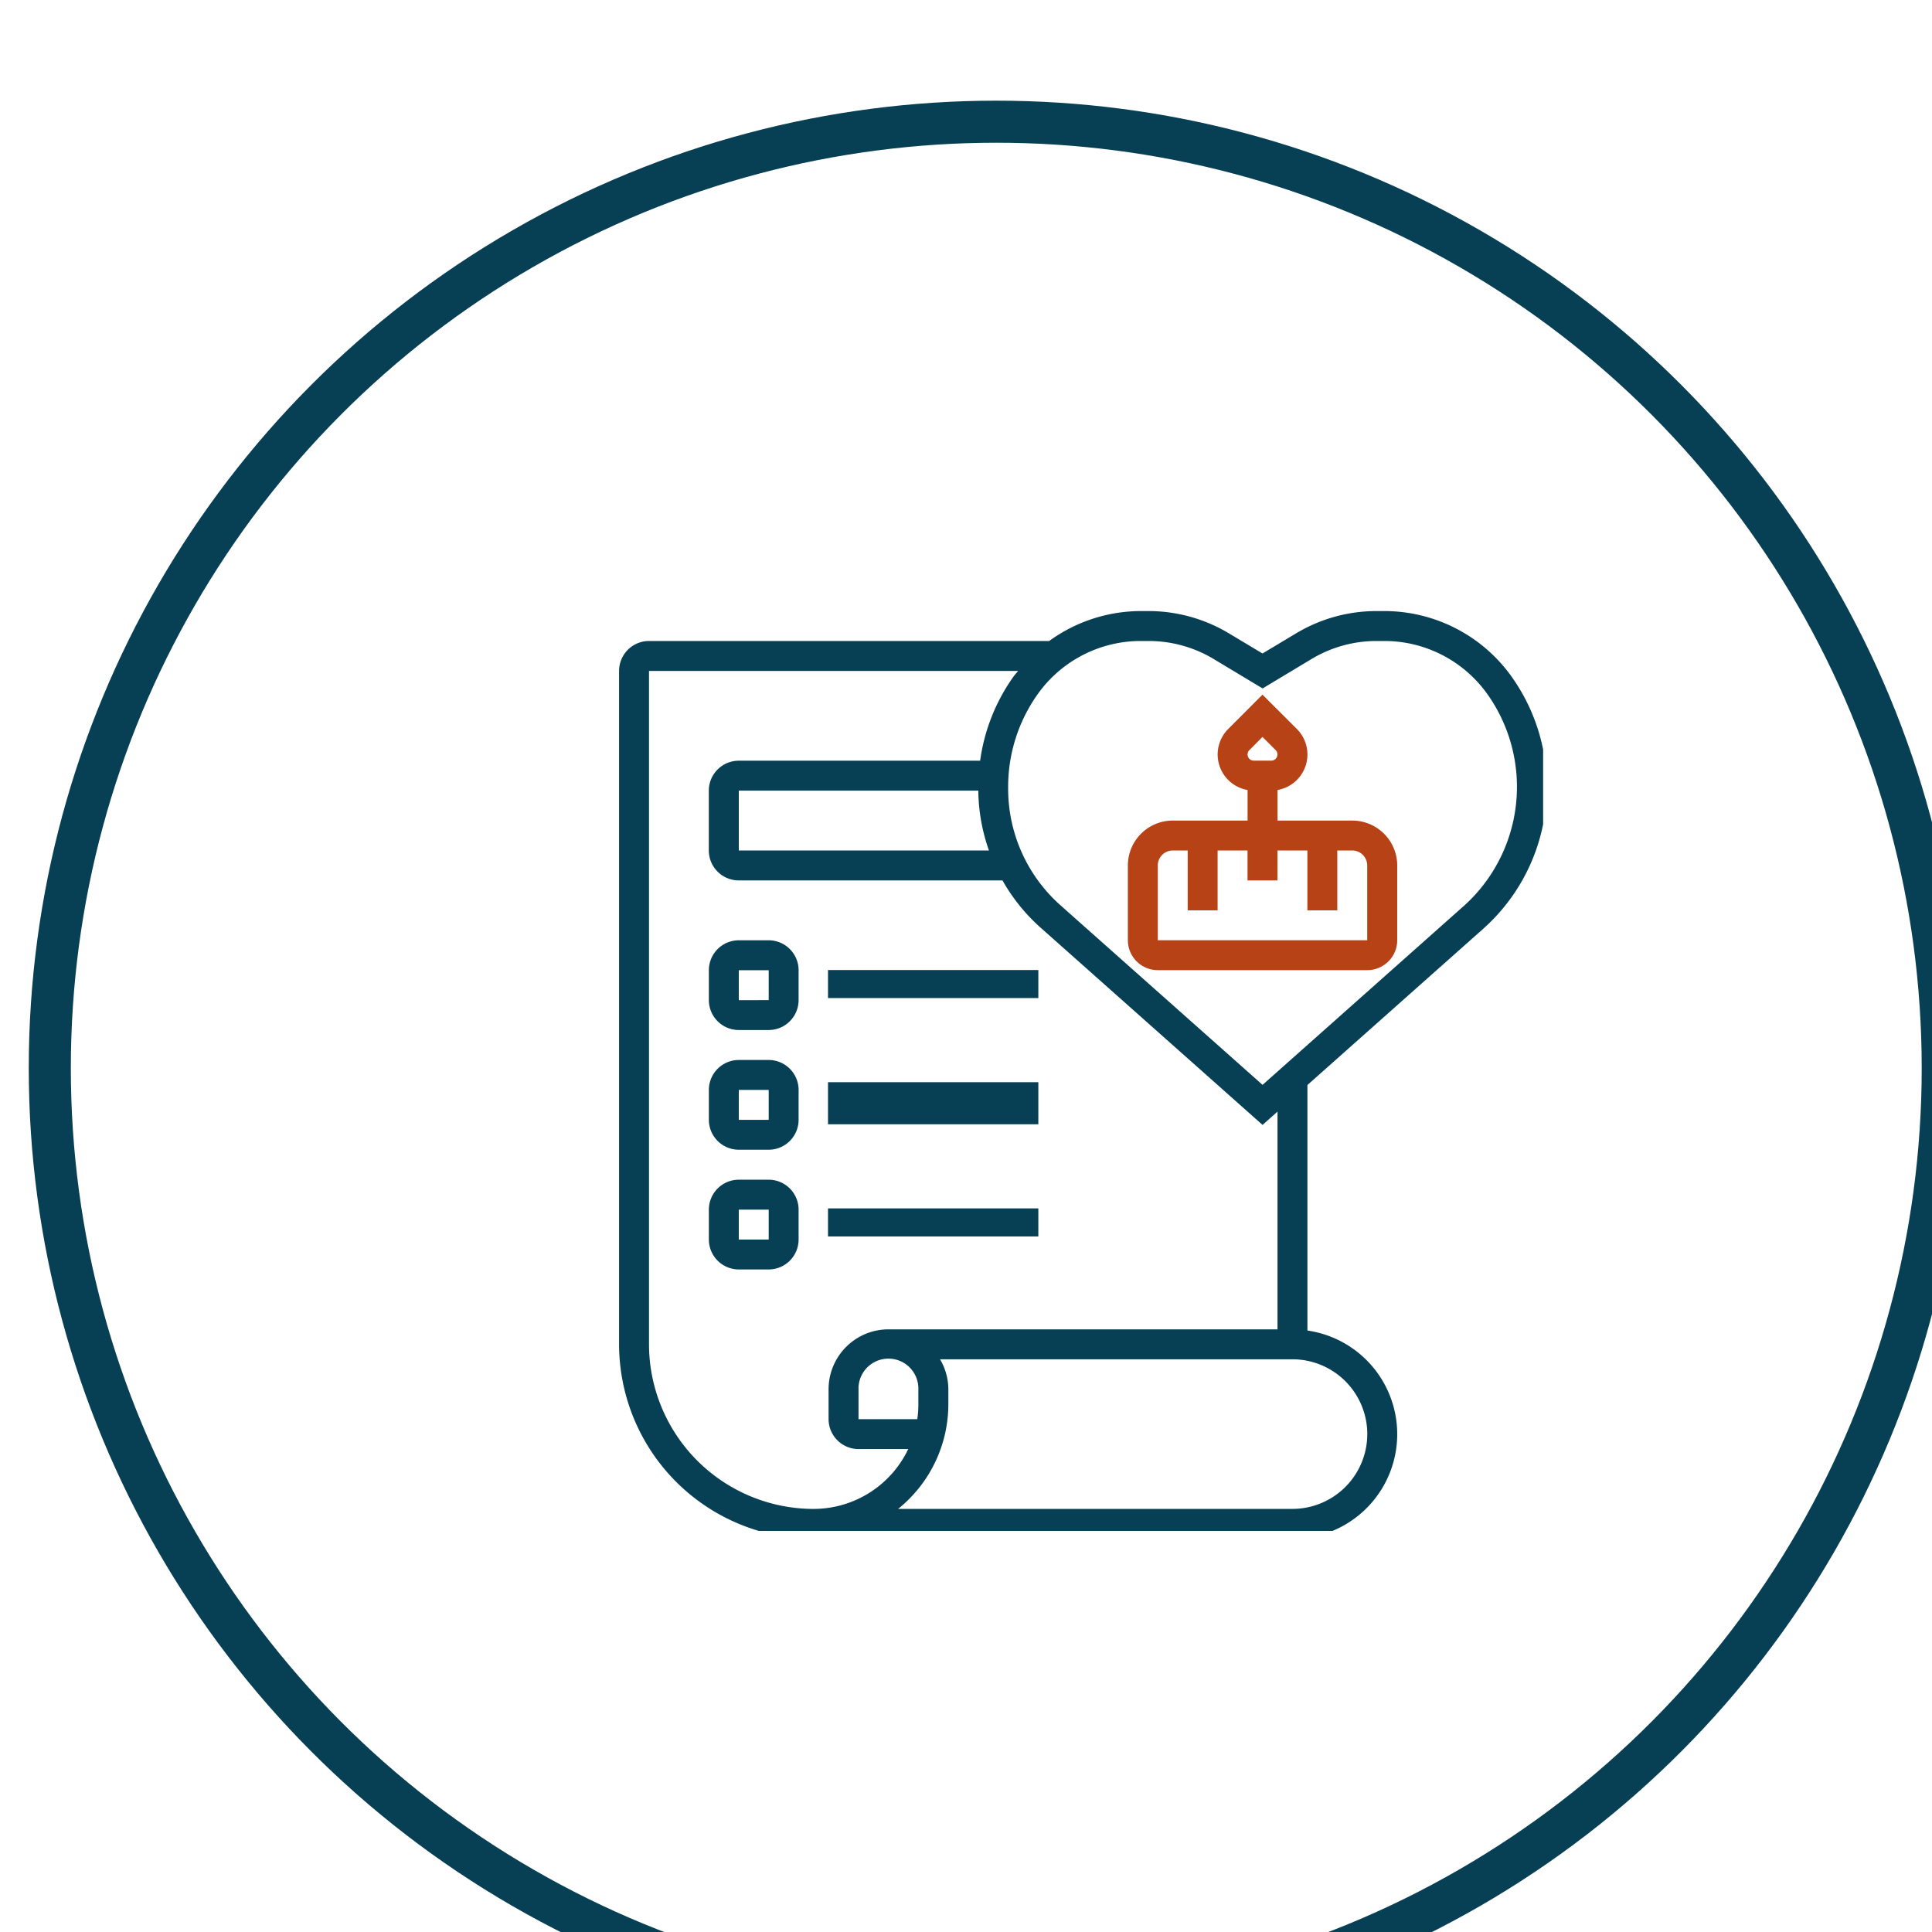
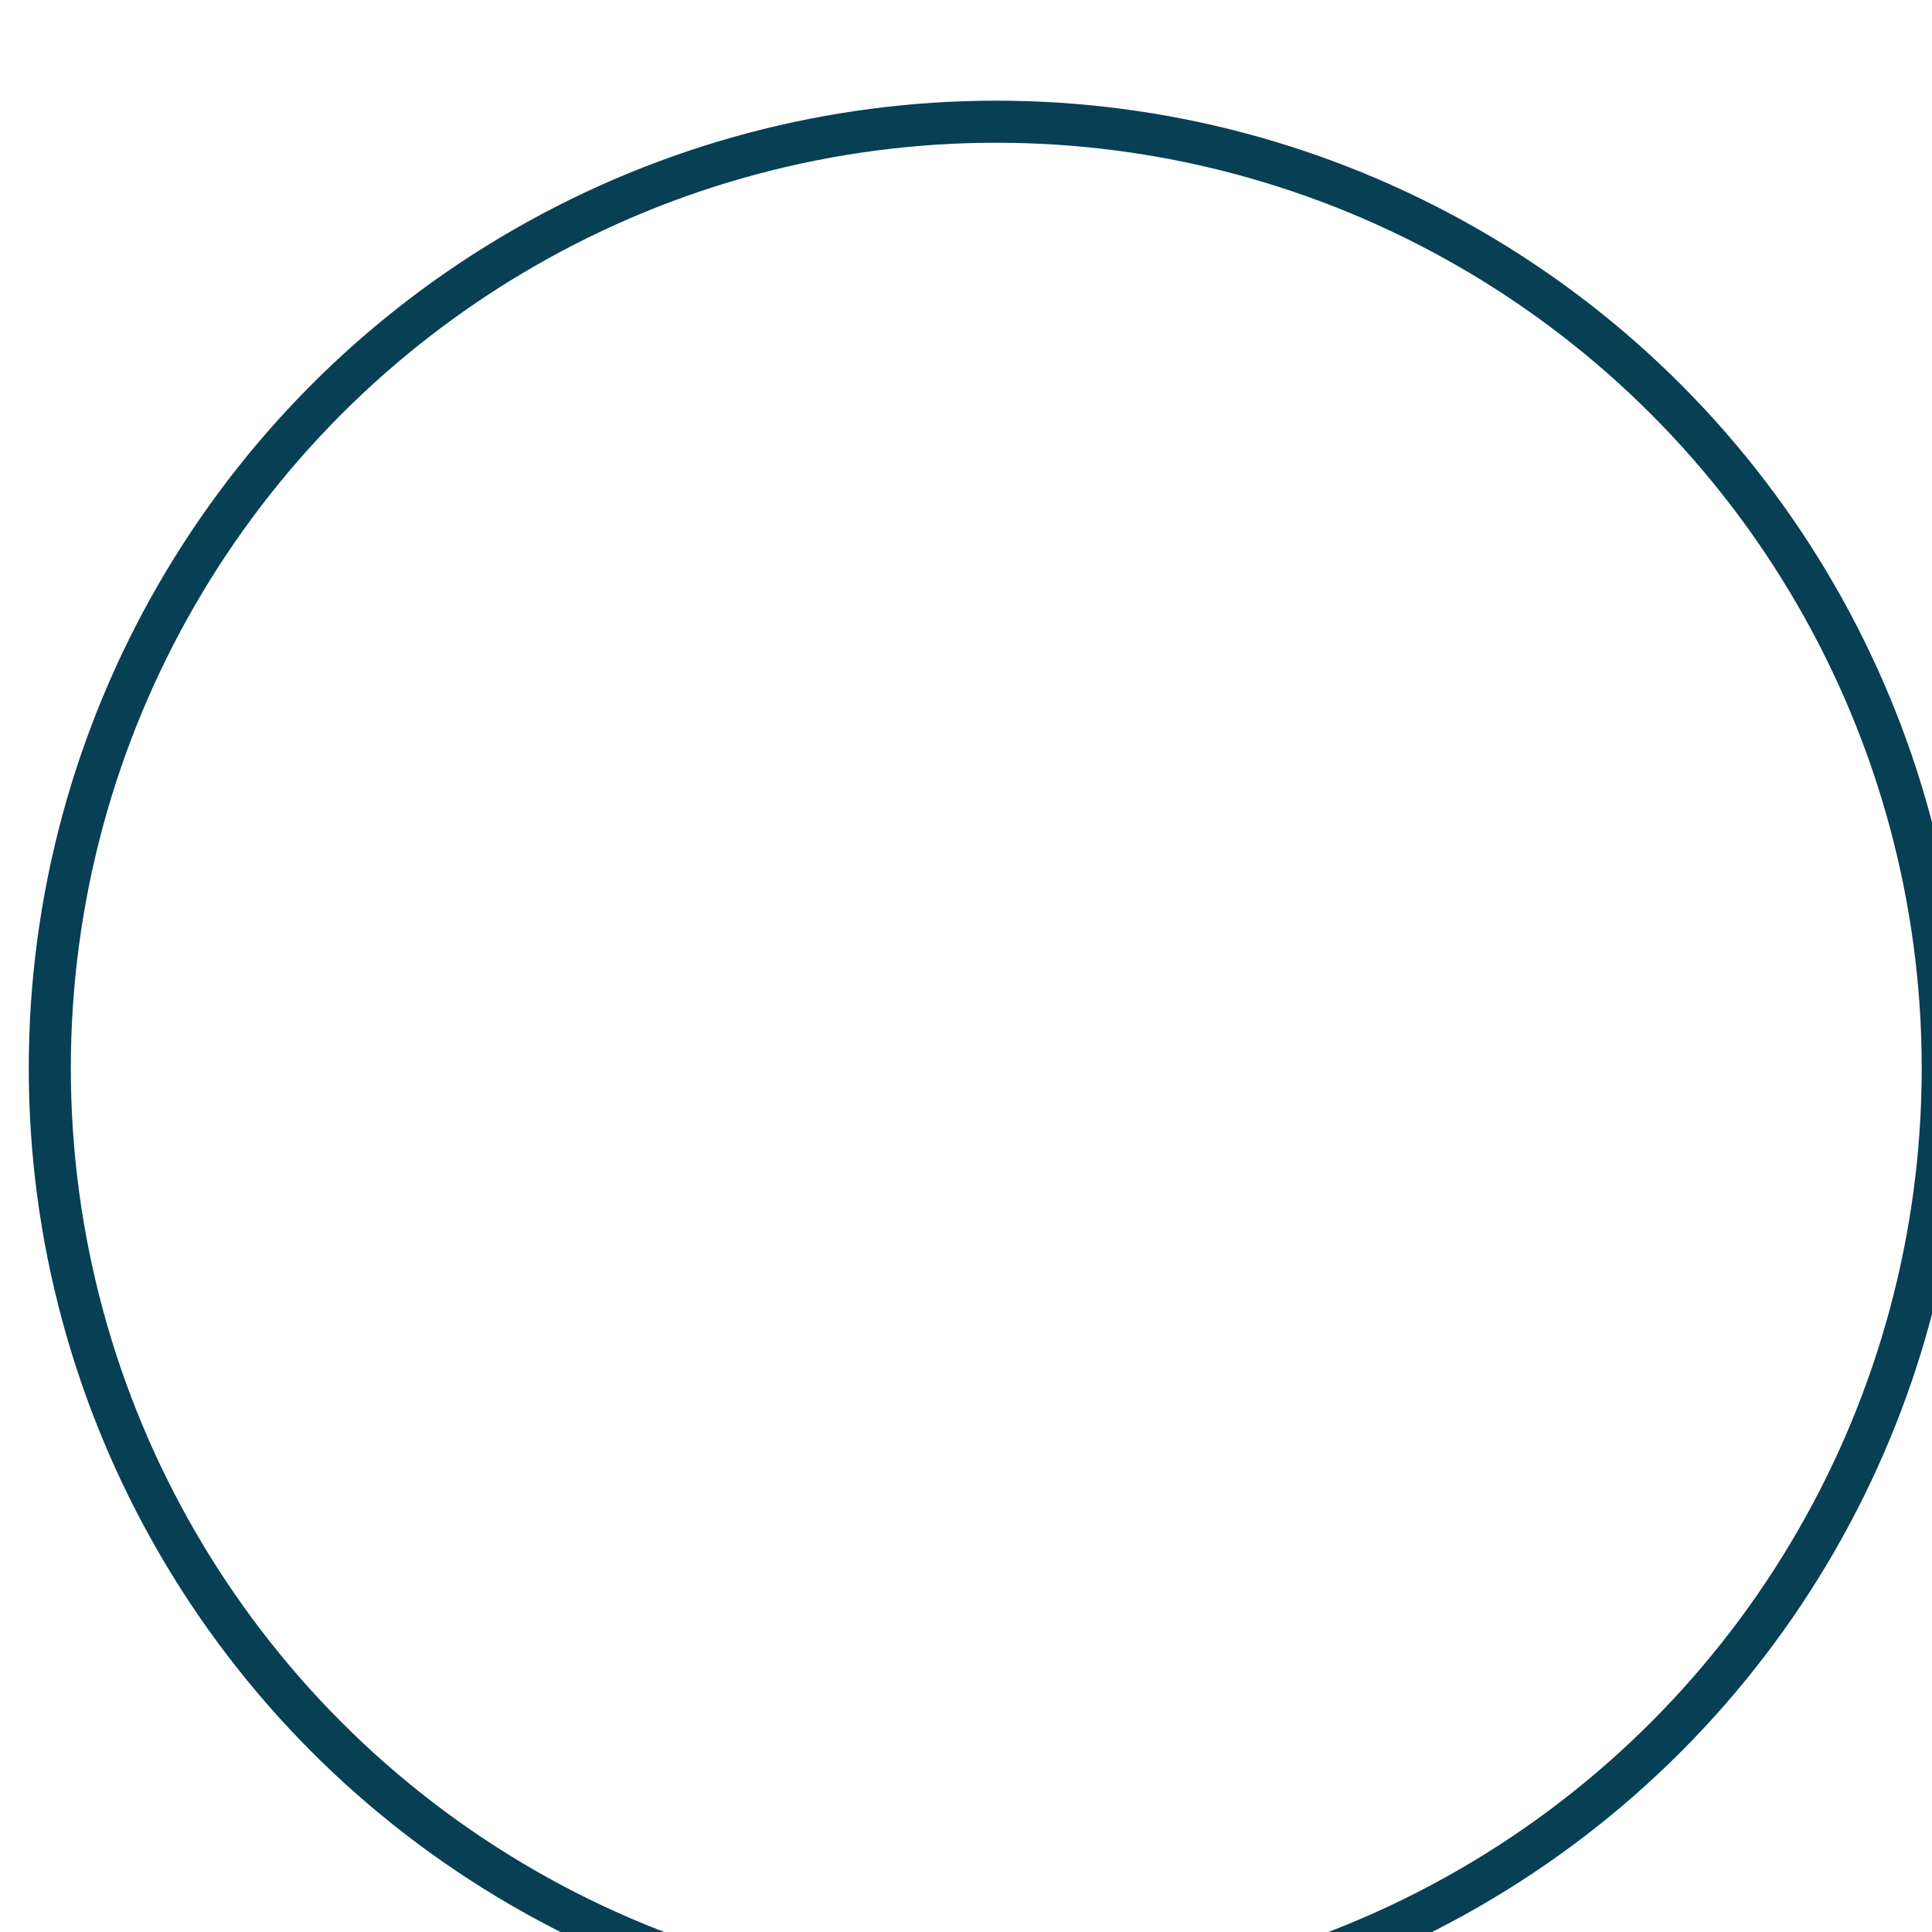
<svg xmlns="http://www.w3.org/2000/svg" xmlns:ns1="http://www.inkscape.org/namespaces/inkscape" xmlns:ns2="http://sodipodi.sourceforge.net/DTD/sodipodi-0.dtd" width="36.513mm" height="36.513mm" viewBox="0 0 36.513 36.513" version="1.1" id="svg1572" ns1:version="1.2.2 (732a01da63, 2022-12-09, custom)" ns2:docname="ill-wishes.svg">
  <ns2:namedview id="namedview1574" pagecolor="#ffffff" bordercolor="#666666" borderopacity="1.0" ns1:showpageshadow="2" ns1:pageopacity="0.0" ns1:pagecheckerboard="0" ns1:deskcolor="#d1d1d1" ns1:document-units="mm" showgrid="false" ns1:zoom="0.88105359" ns1:cx="34.050142" ns1:cy="157.19816" ns1:window-width="1920" ns1:window-height="1148" ns1:window-x="0" ns1:window-y="28" ns1:window-maximized="1" ns1:current-layer="layer1" />
  <defs id="defs1569">
    <clipPath id="clip-path-12">
-       <rect id="Rectangle_140" data-name="Rectangle 140" width="66" height="66" transform="translate(-0.327,-0.4)" fill="none" x="0" y="0" />
-     </clipPath>
+       </clipPath>
  </defs>
  <g ns1:label="Laag 1" ns1:groupmode="layer" id="layer1" transform="translate(-84.147,-107.27)">
    <g id="Group_189" data-name="Group 189" transform="matrix(0.265,0,0,0.265,-261.109,-1100.527)">
      <g id="Group_188" data-name="Group 188" transform="translate(1347.231,4601.304)">
        <g id="Group_187" data-name="Group 187" clip-path="url(#clip-path-12)">
          <path id="Path_606" data-name="Path 606" d="M 63.643,4.663 A 11.155,11.155 0 0 0 54.584,0 h -0.569 a 11.136,11.136 0 0 0 -5.728,1.587 l -2.4,1.438 -2.4,-1.438 A 11.143,11.143 0 0 0 37.765,0 H 37.2 A 11.139,11.139 0 0 0 30.675,2.134 H 2.134 A 2.137,2.137 0 0 0 0,4.269 v 48.024 a 13.89,13.89 0 0 0 13.874,13.874 h 34.15 A 7.466,7.466 0 0 0 49.091,51.311 V 33.8 l 12.53,-11.136 a 13.551,13.551 0 0 0 2.021,-18 M 13.874,64.033 A 11.753,11.753 0 0 1 2.134,52.293 V 4.269 h 26.321 c -0.1,0.133 -0.22,0.255 -0.319,0.394 A 13.472,13.472 0 0 0 25.75,10.672 H 8.538 A 2.137,2.137 0 0 0 6.4,12.807 v 4.269 a 2.137,2.137 0 0 0 2.138,2.134 h 18.806 a 13.206,13.206 0 0 0 2.714,3.366 l 15.832,14.07 1.067,-0.949 V 51.226 H 19.21 a 4.273,4.273 0 0 0 -4.269,4.269 v 2.134 a 2.137,2.137 0 0 0 2.134,2.134 h 3.547 a 7.479,7.479 0 0 1 -6.749,4.269 m 12.5,-46.957 H 8.538 v -4.268 h 17.081 a 13.216,13.216 0 0 0 0.759,4.269 m -5.034,38.42 v 1.067 a 7.488,7.488 0 0 1 -0.076,1.067 h -4.193 v -2.135 a 2.135,2.135 0 1 1 4.269,0 m 32.016,3.2 a 5.342,5.342 0 0 1 -5.336,5.336 H 19.9 a 9.586,9.586 0 0 0 3.582,-7.47 V 55.495 A 4.225,4.225 0 0 0 22.889,53.361 H 48.024 A 5.342,5.342 0 0 1 53.361,58.7 M 60.2,21.069 45.89,33.79 31.476,20.981 a 11.113,11.113 0 0 1 -3.729,-8.3 V 12.565 A 11.392,11.392 0 0 1 29.873,5.9 9.017,9.017 0 0 1 37.2,2.134 h 0.569 A 9.007,9.007 0 0 1 42.4,3.417 l 3.494,2.1 3.494,-2.1 a 9,9 0 0 1 4.631,-1.283 h 0.569 a 9.017,9.017 0 0 1 7.319,3.766 11.419,11.419 0 0 1 -1.7,15.166" transform="translate(-0.227)" fill="#073f54" />
          <path id="Path_607" data-name="Path 607" d="M 10.269,22 H 8.134 A 2.137,2.137 0 0 0 6,24.134 v 2.134 A 2.137,2.137 0 0 0 8.134,28.4 h 2.134 A 2.137,2.137 0 0 0 12.4,26.269 V 24.134 A 2.137,2.137 0 0 0 10.269,22 m -2.135,4.269 v -2.135 h 2.134 v 2.134 z" transform="translate(0.176,1.479)" fill="#073f54" />
          <rect id="Rectangle_137" data-name="Rectangle 137" width="15" height="2" transform="translate(14.673,25.6)" fill="#073f54" x="0" y="0" />
          <path id="Path_608" data-name="Path 608" d="M 10.269,30 H 8.134 A 2.137,2.137 0 0 0 6,32.134 v 2.134 A 2.137,2.137 0 0 0 8.134,36.4 h 2.134 A 2.137,2.137 0 0 0 12.4,34.269 V 32.134 A 2.137,2.137 0 0 0 10.269,30 m -2.135,4.269 v -2.135 h 2.134 v 2.134 z" transform="translate(0.176,2.016)" fill="#073f54" />
          <rect id="Rectangle_138" data-name="Rectangle 138" width="15" height="3" transform="translate(14.673,33.6)" fill="#073f54" x="0" y="0" />
-           <path id="Path_609" data-name="Path 609" d="M 10.269,38 H 8.134 A 2.137,2.137 0 0 0 6,40.134 v 2.134 A 2.137,2.137 0 0 0 8.134,44.4 h 2.134 A 2.137,2.137 0 0 0 12.4,42.269 V 40.134 A 2.137,2.137 0 0 0 10.269,38 m -2.135,4.269 v -2.135 h 2.134 v 2.134 z" transform="translate(0.176,2.554)" fill="#073f54" />
          <rect id="Rectangle_139" data-name="Rectangle 139" width="15" height="2" transform="translate(14.673,42.6)" fill="#073f54" x="0" y="0" />
          <path id="Path_610" data-name="Path 610" d="m 50.008,14.566 h -5.336 v -2.18 a 2.571,2.571 0 0 0 1.38,-4.353 L 43.6,5.586 41.159,8.032 a 2.571,2.571 0 0 0 1.379,4.354 v 2.179 H 37.2 a 3.206,3.206 0 0 0 -3.2,3.2 V 23.1 a 2.137,2.137 0 0 0 2.134,2.134 H 51.075 A 2.137,2.137 0 0 0 53.21,23.1 v -5.333 a 3.206,3.206 0 0 0 -3.2,-3.2 M 42.667,9.542 43.6,8.6 44.538,9.539 a 0.441,0.441 0 0 1 -0.313,0.753 H 42.98 A 0.442,0.442 0 0 1 42.667,9.537 M 36.134,23.1 V 17.767 A 1.068,1.068 0 0 1 37.2,16.7 h 1.067 v 4.269 H 40.4 V 16.7 h 2.134 v 2.134 h 2.134 V 16.7 h 2.134 v 4.269 h 2.134 V 16.7 h 1.067 a 1.068,1.068 0 0 1 1.067,1.067 V 23.1 Z" transform="translate(2.058,0.375)" fill="#b74216" />
        </g>
      </g>
      <g id="Ellipse_16" data-name="Ellipse 16" transform="translate(1304.904,4564.904)" fill="none" stroke="#073f54" stroke-width="3">
        <circle cx="69" cy="69" r="69" stroke="none" id="circle817" />
        <circle cx="69" cy="69" r="67.5" fill="none" id="circle819" />
      </g>
    </g>
  </g>
</svg>